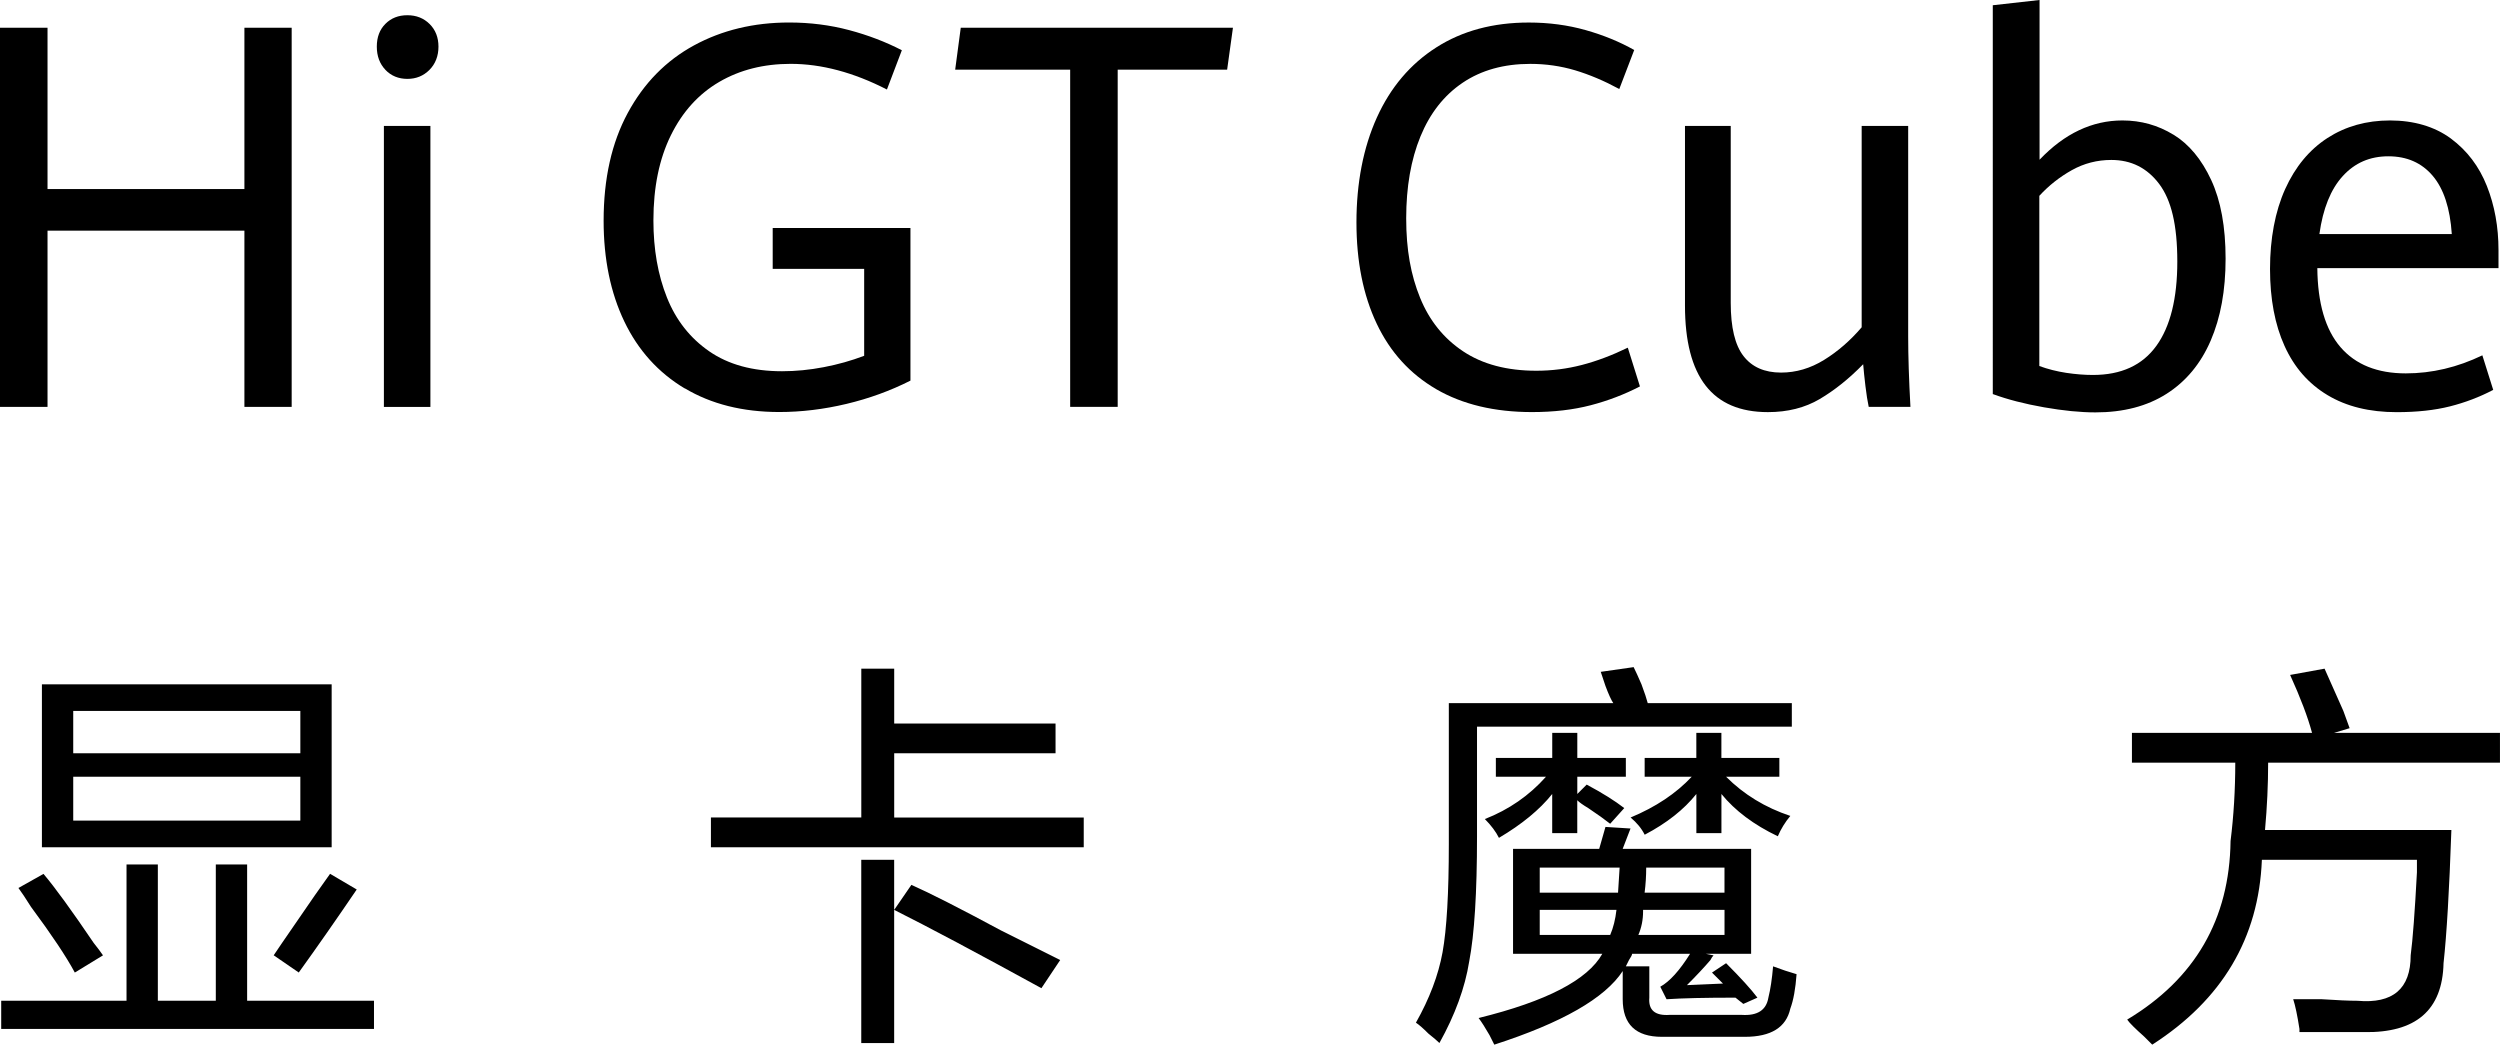
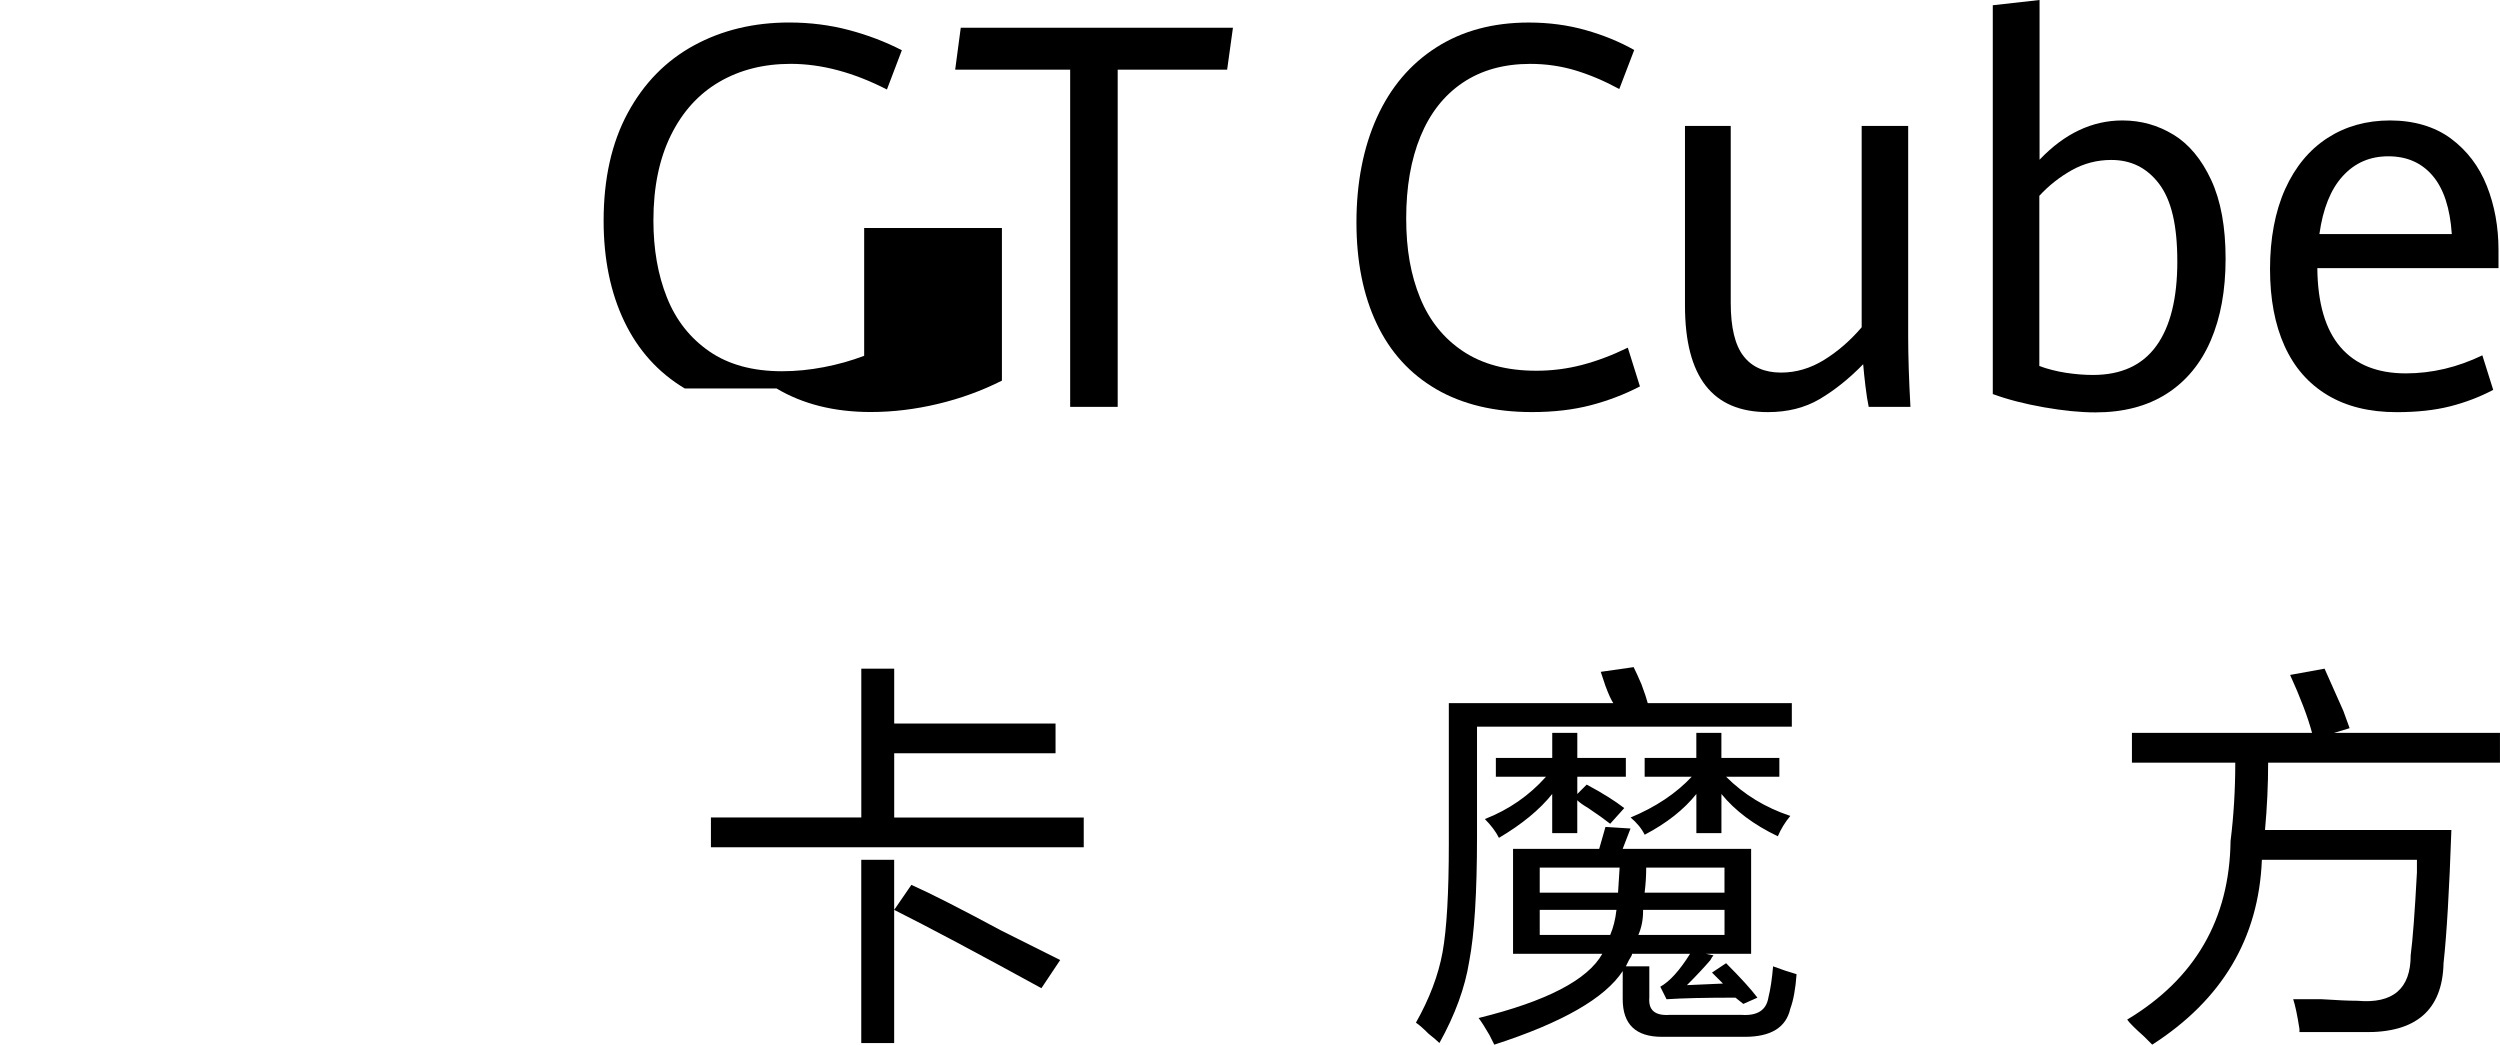
<svg xmlns="http://www.w3.org/2000/svg" id="_图层_2" data-name="图层 2" viewBox="0 0 663.33 277.17">
  <defs>
    <style>
      .cls-1 {
        stroke-width: 0px;
      }
    </style>
  </defs>
  <g id="_图层_2-2" data-name="图层 2">
    <g>
      <g>
-         <path class="cls-1" d="m.32,273.01v-7.48h33.25v-36.16h8.31v36.16h15.38v-36.16h8.31v36.16h33.66v7.48H.32Zm19.53-14.96c-2.22-4.16-6.1-9.97-11.64-17.45-1.39-2.21-2.49-3.88-3.32-4.99l6.65-3.74c3.05,3.6,7.48,9.7,13.3,18.29,1.1,1.39,1.93,2.49,2.49,3.32l-7.48,4.57Zm-8.73-33.25v-43.22h76.88v43.22H11.12Zm8.31-36.16v11.22h60.26v-11.22H19.44Zm0,17.45v11.64h60.26v-11.64H19.44Zm59.84,51.95l-6.65-4.57c1.1-1.66,2.91-4.29,5.4-7.9,4.16-6.09,7.34-10.66,9.56-13.72l7.07,4.16c-5.27,7.76-10.39,15.1-15.38,22.03Z" />
        <path class="cls-1" d="m188.63,224.8v-7.9h39.9v-39.48h8.73v14.55h42.81v7.9h-42.81v17.04h50.29v7.9h-98.91Zm87.69,37.4c-17.18-9.42-30.2-16.34-39.07-20.78v35.33h-8.73v-48.62h8.73v13.3l4.57-6.65c4.99,2.22,12.88,6.23,23.69,12.05,7.2,3.6,12.47,6.23,15.79,7.9l-4.99,7.48Z" />
        <path class="cls-1" d="m381.93,276.75c-.56-.56-1.53-1.39-2.91-2.49-1.39-1.39-2.49-2.36-3.33-2.91,3.6-6.38,5.96-12.6,7.07-18.7,1.1-6.09,1.66-15.65,1.66-28.68v-37.4h43.64c-.56-.83-1.25-2.35-2.08-4.57-.56-1.66-.97-2.91-1.25-3.74l8.73-1.25c.55,1.11,1.25,2.64,2.08,4.57.83,2.22,1.38,3.88,1.66,4.99h38.23v6.23h-83.53v29.09c0,14.96-.69,26.05-2.08,33.25-1.11,6.93-3.74,14.13-7.9,21.61Zm14.55.42c-.28-.56-.69-1.39-1.25-2.49-1.11-1.94-2.08-3.47-2.91-4.57,18.01-4.43,28.95-10.11,32.83-17.04h-23.69v-27.84h22.86l1.66-5.82,6.65.42-2.08,5.4h34.08v27.84h-12.05l2.08.42c-.28.28-.56.69-.83,1.25-1.66,1.94-3.74,4.16-6.23,6.65l9.56-.42-2.91-2.91,3.74-2.49c3.88,3.88,6.65,6.93,8.31,9.14l-3.74,1.66-2.08-1.66c-8.04,0-14.13.14-18.29.42l-1.66-3.32c2.49-1.38,5.12-4.29,7.9-8.73h-15.38c0,.28-.28.83-.83,1.66-.28.56-.56,1.11-.83,1.66h6.23v8.31c-.28,3.32,1.52,4.84,5.4,4.57h19.12c4.16.27,6.51-1.25,7.07-4.57.55-2.21.97-4.99,1.25-8.31,2.21.83,4.29,1.53,6.23,2.08-.28,3.88-.83,6.92-1.66,9.14-1.11,4.99-5.13,7.48-12.05,7.48h-22.03c-6.93,0-10.39-3.32-10.39-9.97v-7.48c-4.71,7.2-16.07,13.71-34.08,19.53Zm.42-71.07v-4.99h14.96v-6.65h6.65v6.65h12.88v4.99h-12.88v4.57l2.49-2.49c4.16,2.22,7.48,4.3,9.97,6.23l-3.74,4.16c-1.39-1.1-3.32-2.49-5.82-4.16-1.39-.83-2.36-1.52-2.91-2.08v8.73h-6.65v-10.39c-3.32,4.16-8.04,8.04-14.13,11.64-.83-1.66-2.08-3.32-3.74-4.99,6.37-2.49,11.77-6.23,16.21-11.22h-13.3Zm11.64,24.1v6.65h20.78l.42-6.65h-21.19Zm18.7,17.87c.83-1.93,1.38-4.16,1.66-6.65h-20.36v6.65h18.7Zm9.14-41.97v-4.99h13.71v-6.65h6.65v6.65h15.38v4.99h-14.13c4.71,4.71,10.39,8.18,17.04,10.39-1.39,1.66-2.49,3.47-3.32,5.4-6.38-3.05-11.36-6.79-14.96-11.22v10.39h-6.65v-10.39c-3.32,4.16-7.9,7.76-13.71,10.81-.83-1.66-2.08-3.18-3.74-4.57,6.65-2.77,12.05-6.37,16.21-10.81h-12.47Zm-.42,35.74c0,2.22-.42,4.3-1.25,6.23h22.86v-6.65h-21.61v.42Zm21.61-11.64h-20.78c0,2.22-.14,4.43-.42,6.65h21.19v-6.65Z" />
        <path class="cls-1" d="m565.67,202.36v-7.9h47.79c-1.11-4.16-3.05-9.28-5.82-15.38l9.14-1.66c1.1,2.49,2.77,6.23,4.99,11.22.83,2.22,1.38,3.74,1.66,4.57l-4.16,1.25h44.05v7.9h-61.51c0,5.82-.28,11.78-.83,17.87h49.45c-.56,16.07-1.25,27.84-2.08,35.33-.28,12.47-7.34,18.56-21.19,18.29h-17.04v-.83c-.56-3.6-1.11-6.23-1.66-7.9h7.48c4.16.27,7.34.42,9.56.42,9.42.83,14.13-3.18,14.13-12.05.55-4.16,1.1-11.49,1.66-22.03v-3.32h-41.14c-.83,20.78-10.53,37.12-29.09,49.04-.28-.28-.97-.97-2.08-2.08-2.49-2.22-4.02-3.74-4.57-4.57,18.01-10.81,27.15-26.6,27.43-47.38.83-6.65,1.25-13.57,1.25-20.78h-27.43Z" />
      </g>
      <g id="_图层_2-2" data-name=" 图层 2-2">
        <g>
          <g>
-             <path class="cls-1" d="m181.69,103.07c-7.02-4.19-12.36-10.11-16.03-17.75-3.66-7.64-5.5-16.56-5.5-26.75,0-11.16,2.13-20.69,6.4-28.59,4.27-7.9,10.12-13.87,17.57-17.93,7.44-4.05,15.86-6.08,25.25-6.08,5.54,0,10.84.67,15.89,2.01s9.72,3.13,14.02,5.35l-3.96,10.42c-8.85-4.54-17.37-6.81-25.55-6.81-7.15,0-13.47,1.6-18.94,4.79-5.48,3.2-9.76,7.92-12.84,14.17-3.08,6.25-4.63,13.78-4.63,22.58,0,7.64,1.19,14.46,3.59,20.46,2.39,6,6.14,10.76,11.23,14.28,5.1,3.52,11.53,5.28,19.31,5.28,3.62,0,7.31-.36,11.06-1.08,3.76-.72,7.33-1.72,10.73-3.02v-23.07h-24.27v-10.84h36.55v40.5c-5.32,2.69-10.99,4.75-17,6.18s-11.95,2.15-17.8,2.15c-9.7,0-18.06-2.1-25.08-6.29v.04Z" />
+             <path class="cls-1" d="m181.69,103.07c-7.02-4.19-12.36-10.11-16.03-17.75-3.66-7.64-5.5-16.56-5.5-26.75,0-11.16,2.13-20.69,6.4-28.59,4.27-7.9,10.12-13.87,17.57-17.93,7.44-4.05,15.86-6.08,25.25-6.08,5.54,0,10.84.67,15.89,2.01s9.72,3.13,14.02,5.35l-3.96,10.42c-8.85-4.54-17.37-6.81-25.55-6.81-7.15,0-13.47,1.6-18.94,4.79-5.48,3.2-9.76,7.92-12.84,14.17-3.08,6.25-4.63,13.78-4.63,22.58,0,7.64,1.19,14.46,3.59,20.46,2.39,6,6.14,10.76,11.23,14.28,5.1,3.52,11.53,5.28,19.31,5.28,3.62,0,7.31-.36,11.06-1.08,3.76-.72,7.33-1.72,10.73-3.02v-23.07v-10.84h36.55v40.5c-5.32,2.69-10.99,4.75-17,6.18s-11.95,2.15-17.8,2.15c-9.7,0-18.06-2.1-25.08-6.29v.04Z" />
            <path class="cls-1" d="m283.95,18.48h-30.51l1.48-11.12h72.22l-1.54,11.12h-29.04v89.48h-12.61V18.48Z" />
          </g>
          <g>
            <path class="cls-1" d="m381.1,103.27c-6.97-4.05-12.25-9.85-15.82-17.4-3.58-7.55-5.37-16.51-5.37-26.89s1.81-19.83,5.43-27.82c3.62-7.99,8.87-14.18,15.76-18.58,6.88-4.4,15.06-6.6,24.54-6.6,5.32,0,10.35.67,15.09,2.01,4.74,1.34,9.03,3.1,12.88,5.28l-3.96,10.35c-4.02-2.18-7.94-3.83-11.74-4.97-3.8-1.13-7.76-1.7-11.87-1.7-7.02,0-13,1.67-17.94,5s-8.67,8.08-11.2,14.24c-2.53,6.16-3.79,13.41-3.79,21.75s1.23,15.04,3.69,21.08,6.27,10.78,11.43,14.21,11.63,5.14,19.41,5.14c4.11,0,8.14-.51,12.07-1.53s8-2.55,12.2-4.59l3.22,10.28c-4.11,2.13-8.47,3.8-13.08,5s-9.79,1.81-15.56,1.81c-9.97,0-18.44-2.03-25.42-6.08h.03Z" />
            <path class="cls-1" d="m452.55,102.3c-3.64-4.7-5.47-11.77-5.47-21.22v-47.66h12.14v46.96c0,6.49,1.13,11.19,3.39,14.1,2.26,2.92,5.58,4.38,9.96,4.38,3.98,0,7.79-1.12,11.43-3.37,3.64-2.25,6.96-5.13,9.96-8.65v-53.43h12.34v55.86c0,5.19.2,11.42.6,18.69h-11.07c-.31-1.43-.6-3.28-.87-5.52-.27-2.25-.47-4.18-.6-5.8-3.75,3.85-7.6,6.92-11.53,9.24s-8.52,3.47-13.75,3.47c-7.38,0-12.89-2.35-16.53-7.05Z" />
            <path class="cls-1" d="m576.71,35.74c4.11,2.53,7.44,6.53,9.99,12.02s3.82,12.45,3.82,20.88-1.32,15.63-3.96,21.75c-2.64,6.11-6.54,10.81-11.7,14.1-5.16,3.29-11.46,4.93-18.88,4.93-3.98,0-8.53-.45-13.65-1.35s-9.65-2.07-13.58-3.51V1.39l12.41-1.39v42.38c6.61-6.95,13.95-10.42,21.99-10.42,4.92,0,9.43,1.26,13.55,3.79h.01Zm-4.56,56.03c3.71-5.14,5.56-12.6,5.56-22.37s-1.6-16.3-4.79-20.57c-3.2-4.26-7.43-6.39-12.71-6.39-3.75,0-7.25.9-10.49,2.71-3.24,1.81-6.11,4.08-8.62,6.81v45.16c2.28.83,4.66,1.43,7.14,1.81,2.48.37,4.84.56,7.07.56,7.51,0,13.12-2.57,16.83-7.71h0Z" />
            <path class="cls-1" d="m662.94,71.14h-48.08c.09,9.31,2.13,16.29,6.13,20.95,4,4.65,9.78,6.98,17.34,6.98,6.93,0,13.7-1.6,20.32-4.79l2.88,9.17c-3.62,1.9-7.45,3.36-11.5,4.38s-8.75,1.53-14.12,1.53c-7.2,0-13.31-1.5-18.34-4.52-5.03-3.01-8.83-7.35-11.4-13.03-2.57-5.67-3.86-12.49-3.86-20.46s1.34-15.26,4.02-21.19,6.43-10.44,11.23-13.55c4.81-3.1,10.34-4.65,16.6-4.65s11.81,1.6,16.13,4.79c4.31,3.2,7.5,7.4,9.56,12.61s3.08,10.87,3.08,16.99v4.79h.01Zm-12.4-9.03c-.45-6.85-2.14-12.01-5.06-15.46-2.93-3.45-6.85-5.18-11.77-5.18s-8.91,1.75-12.1,5.25c-3.2,3.5-5.26,8.63-6.2,15.39h35.14-.01Z" />
          </g>
          <g>
-             <path class="cls-1" d="m0,7.36h12.61v42.8h52.24V7.36h12.54v100.6h-12.54v-46.76H12.61v46.76H0V7.36Z" />
-             <path class="cls-1" d="m102.26,18.52c-1.52-1.6-2.28-3.65-2.28-6.15s.76-4.52,2.28-6.04c1.52-1.53,3.46-2.29,5.83-2.29s4.34.78,5.9,2.33,2.35,3.55,2.35,6.01-.8,4.55-2.38,6.15c-1.59,1.6-3.54,2.4-5.87,2.4s-4.31-.8-5.83-2.4h0Zm-.4,14.9h12.34v74.55h-12.34V33.42Z" />
-           </g>
+             </g>
        </g>
      </g>
    </g>
  </g>
</svg>